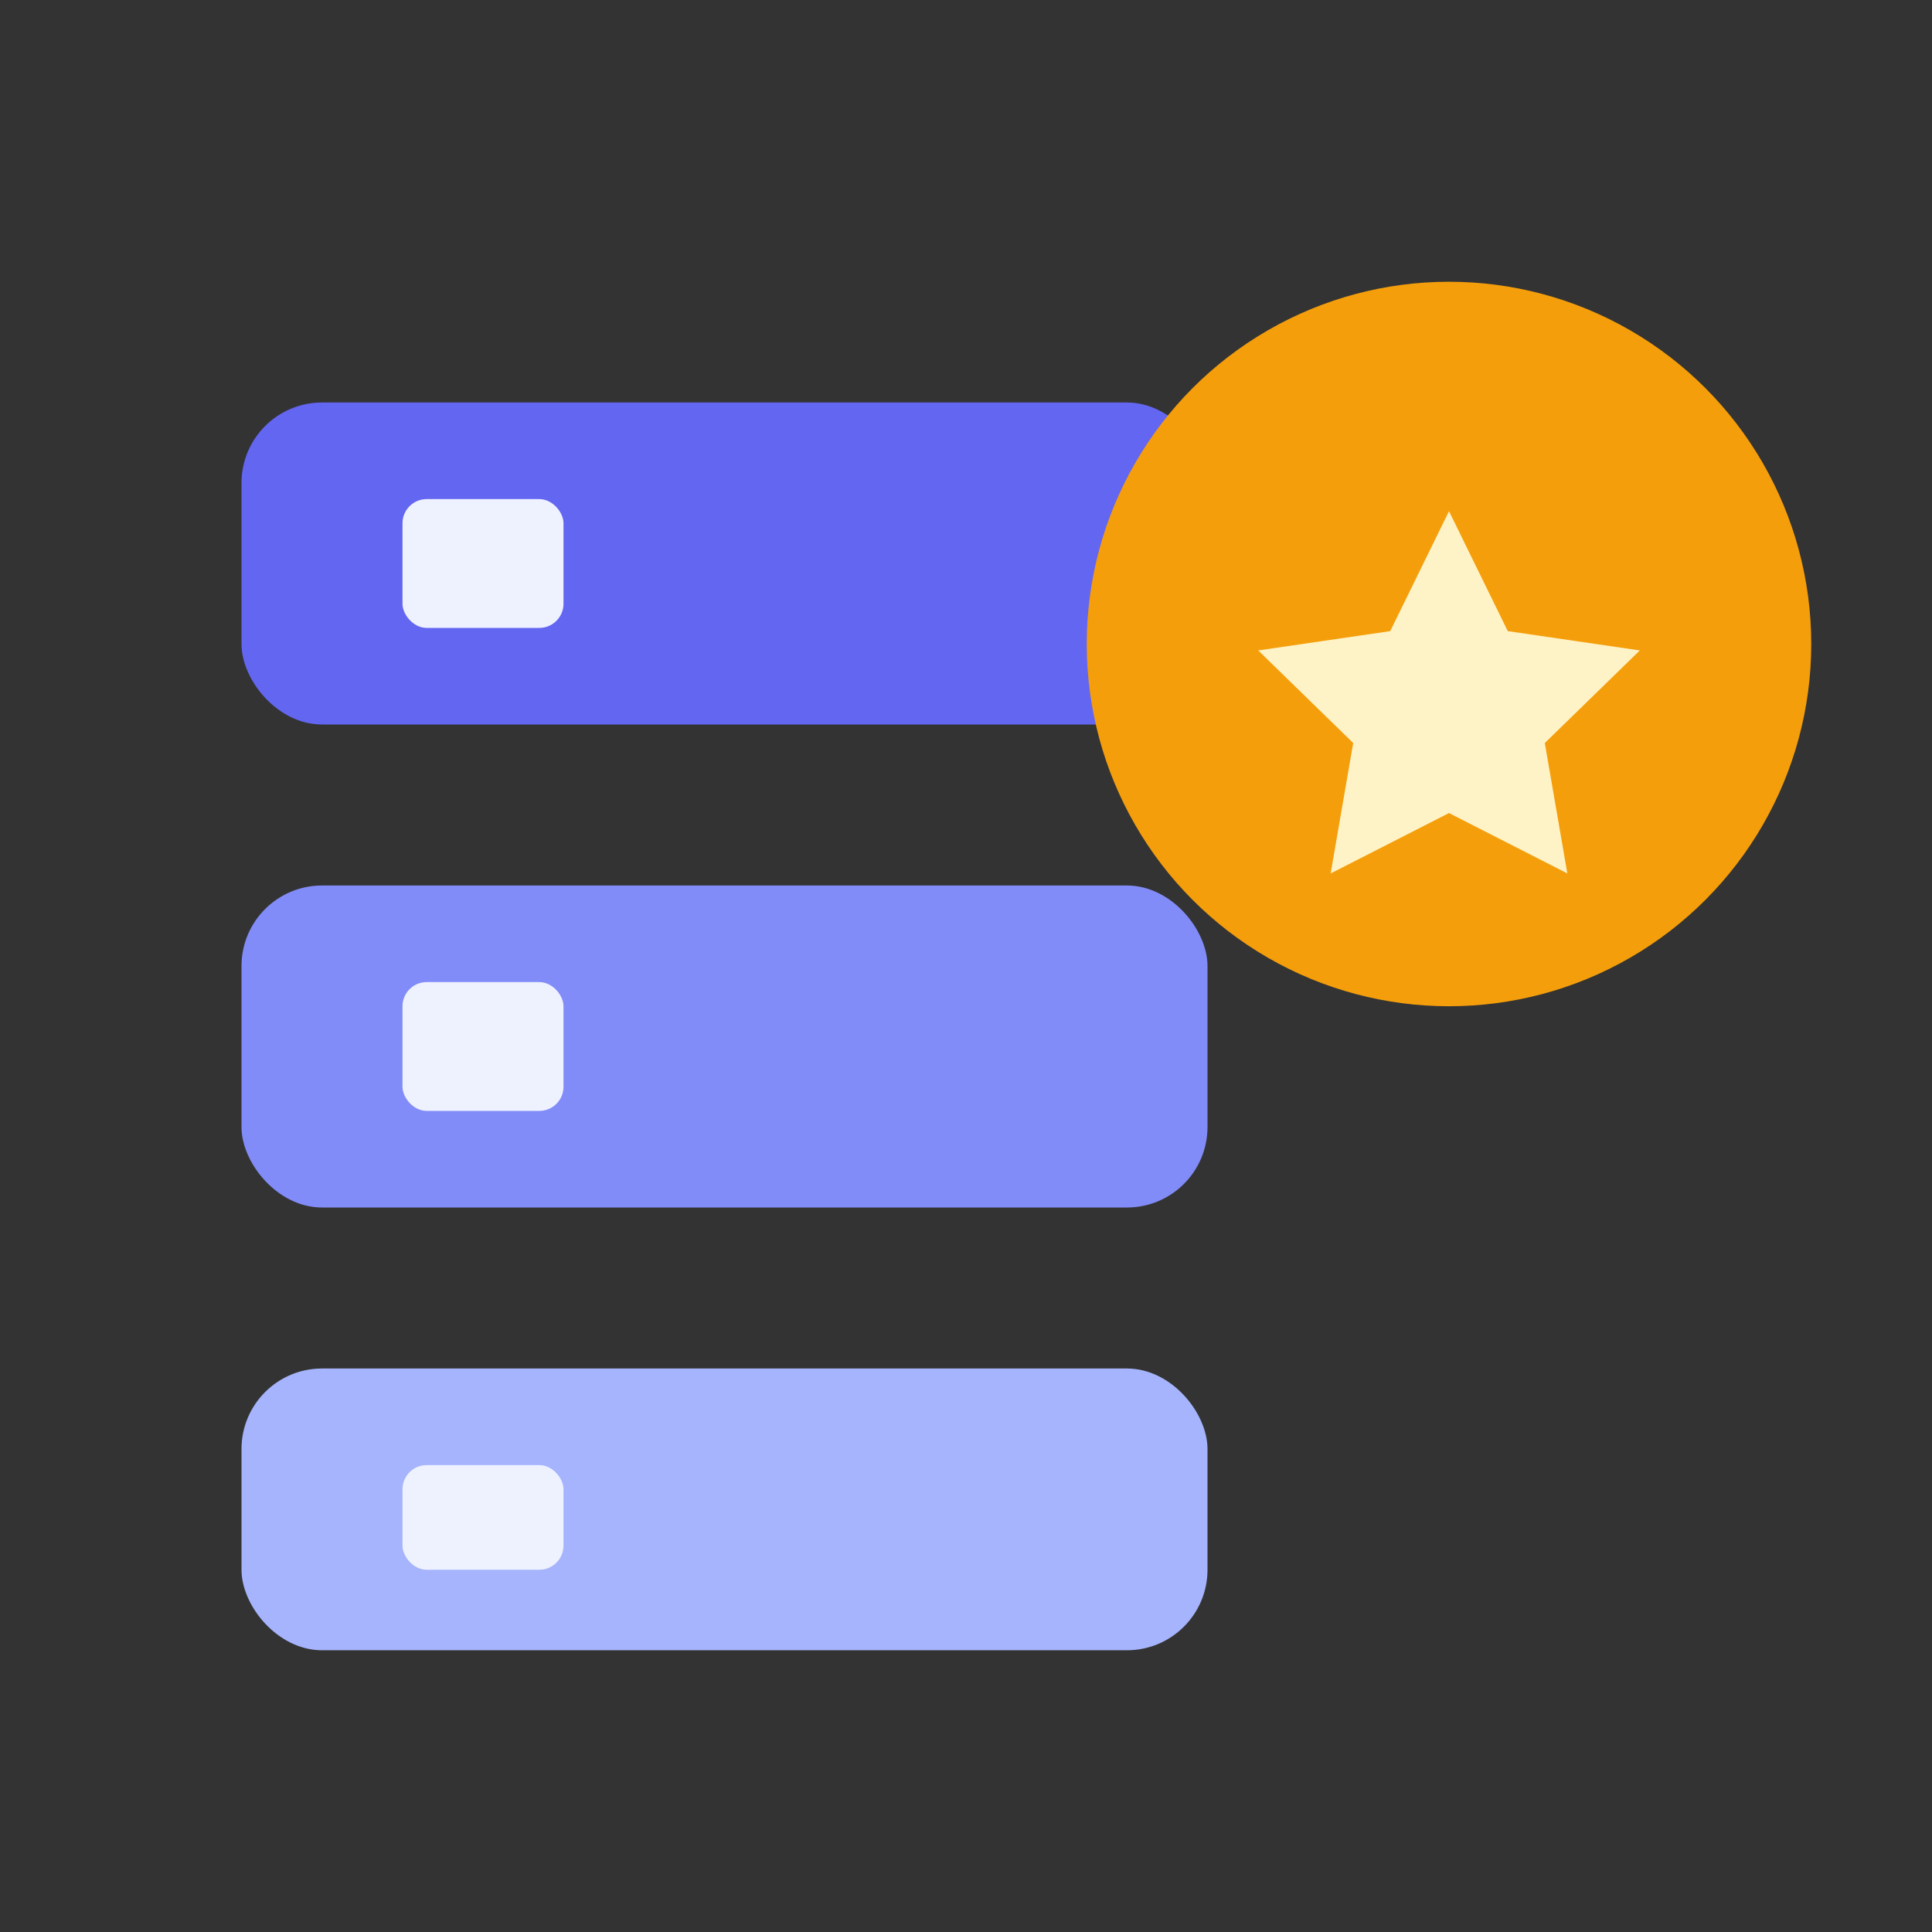
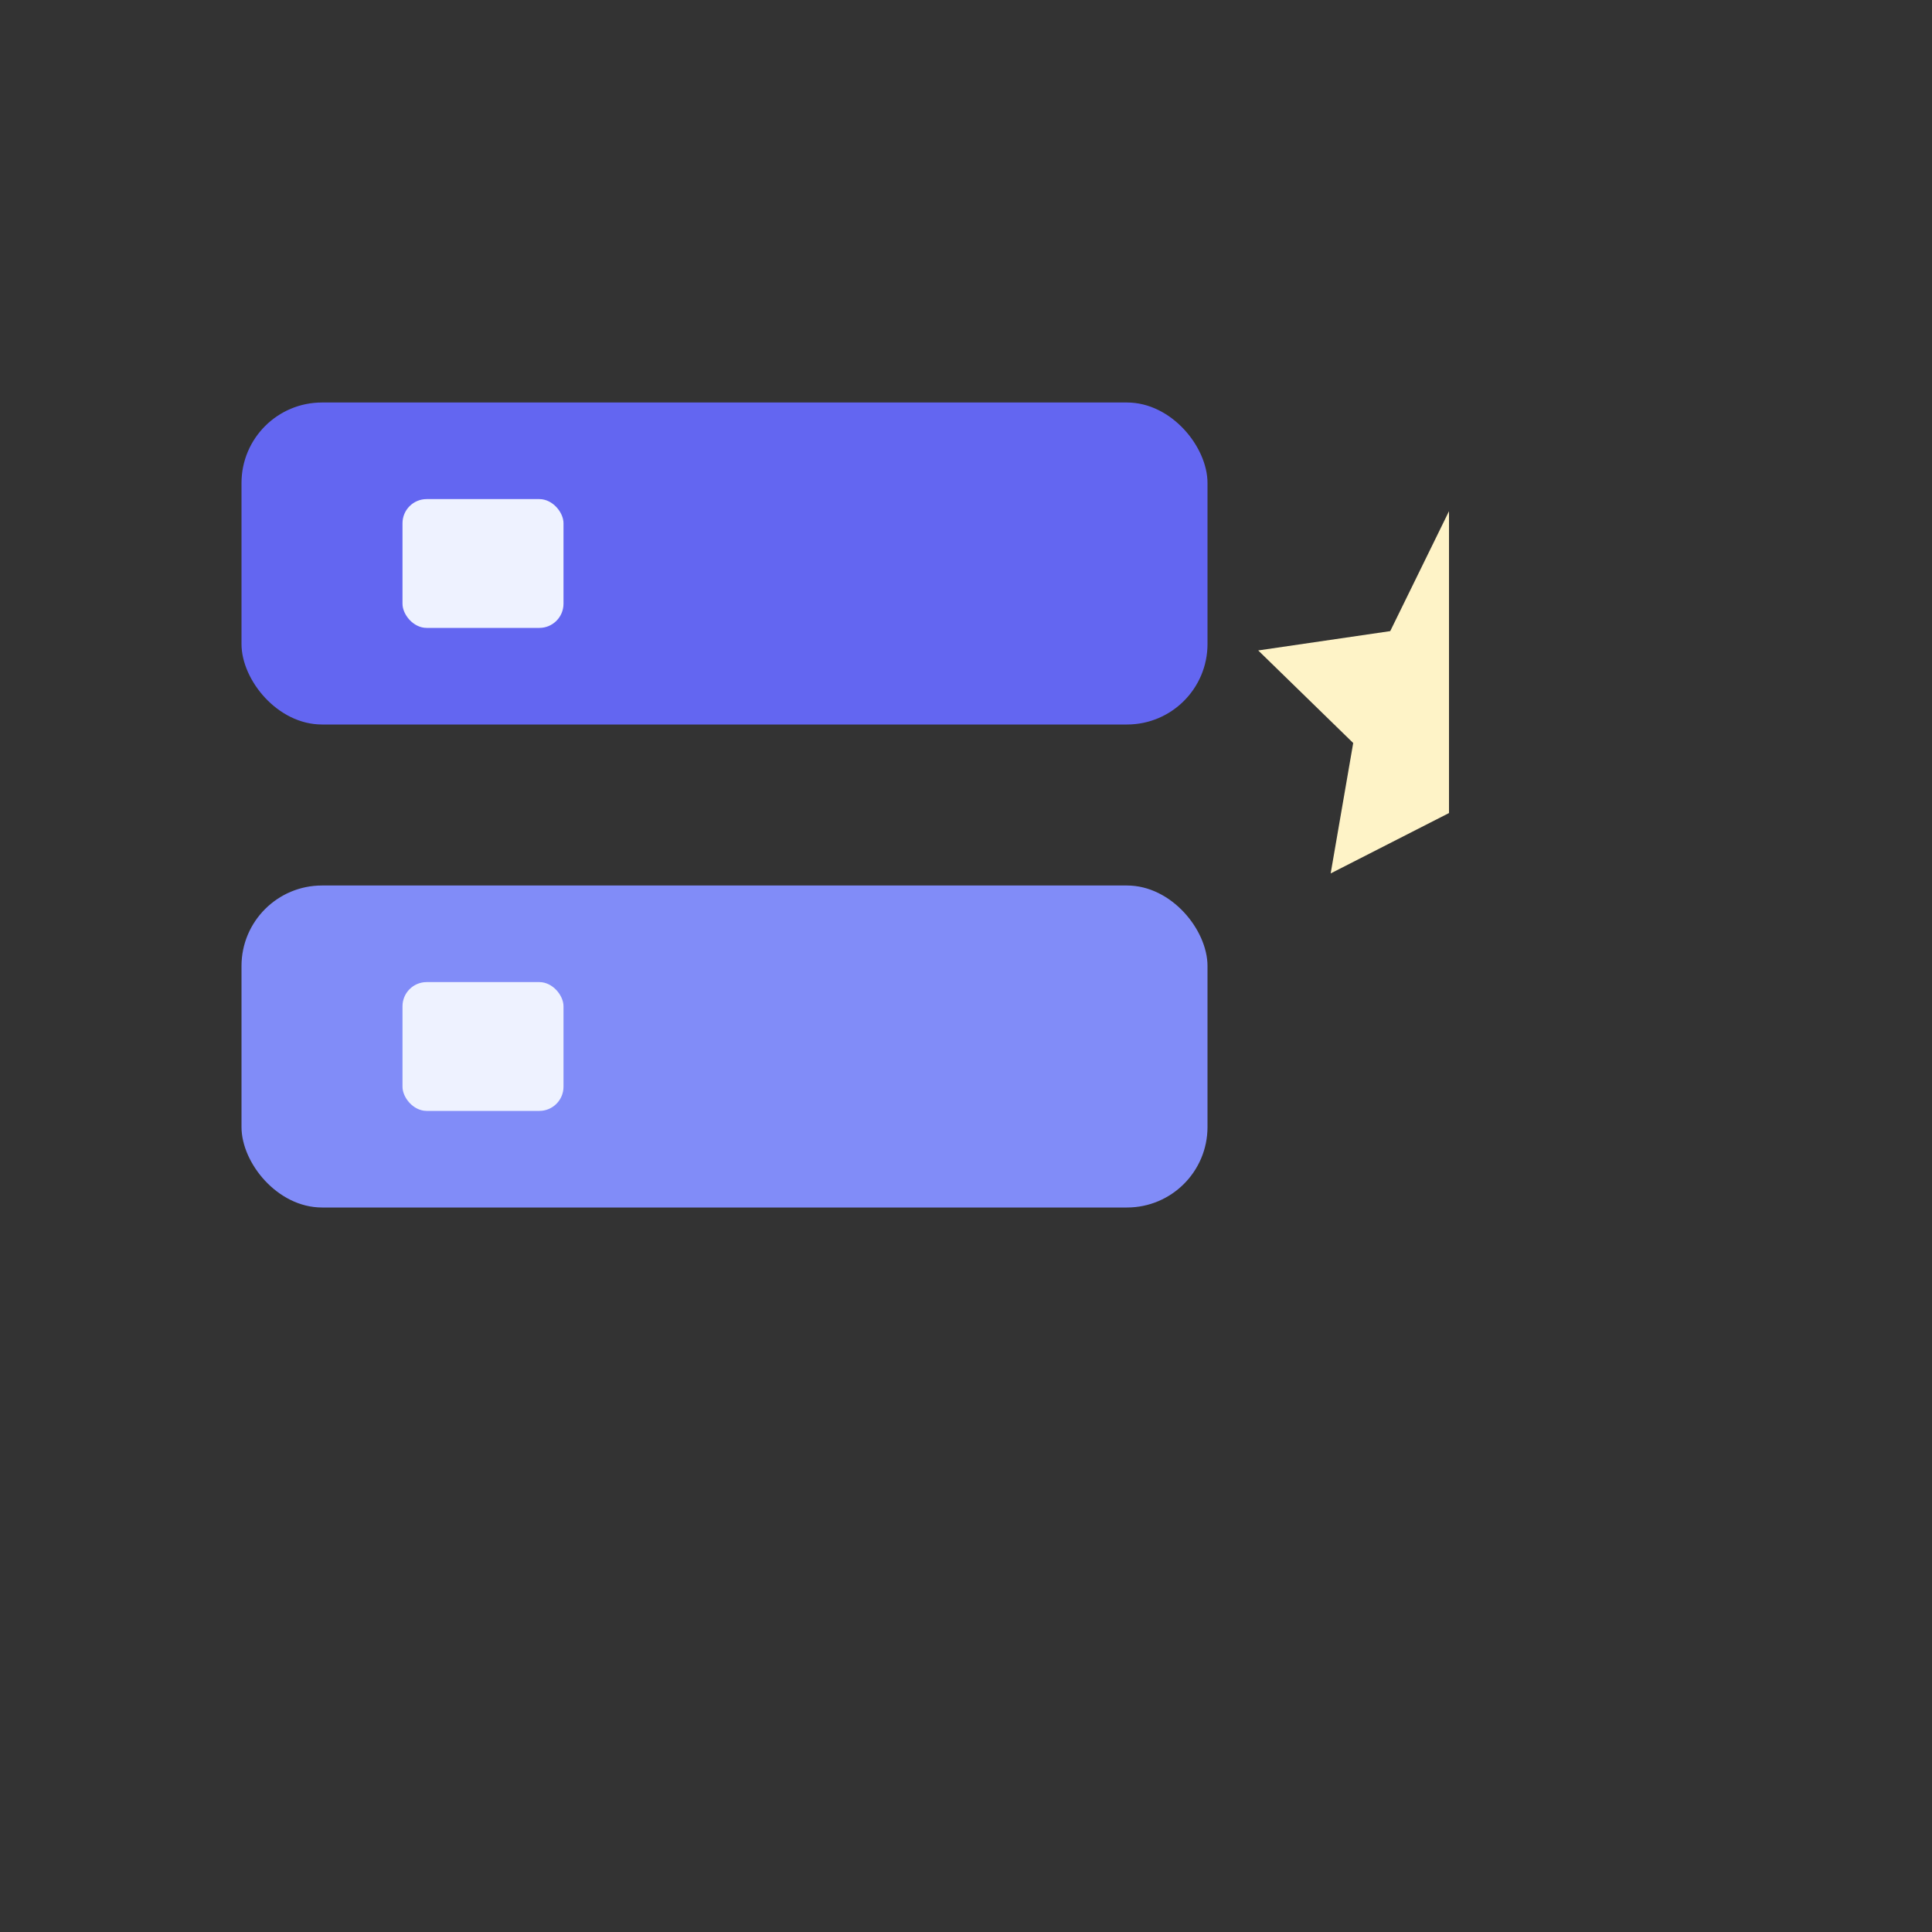
<svg xmlns="http://www.w3.org/2000/svg" width="24" height="24" viewBox="0 0 24 24">
  <rect x="0" y="0" width="24" height="24" fill="#333333" stroke="none" />
  <title>Curated Knowledge Base</title>
  <desc>Stacked books with a star badge to indicate curated knowledge.</desc>
  <defs>
    <clipPath id="r24">
      <rect x="0" y="0" width="24" height="24" rx="4" ry="4" />
    </clipPath>
  </defs>
  <g clip-path="url(#r24)" fill="none" stroke-linecap="round" stroke-linejoin="round">
    <rect x="3" y="5" width="12" height="4" rx="1" fill="#6366F1" stroke="#4F46E5" stroke-width="0" />
    <rect x="3" y="11" width="12" height="4" rx="1" fill="#818CF8" stroke="#4F46E5" stroke-width="0" />
-     <rect x="3" y="17" width="12" height="3.5" rx="1" fill="#A5B4FC" stroke="#4F46E5" stroke-width="0" />
    <rect x="5" y="6.2" width="2" height="1.6" rx="0.3" fill="#EEF2FF" />
    <rect x="5" y="12.2" width="2" height="1.6" rx="0.3" fill="#EEF2FF" />
-     <rect x="5" y="18.2" width="2" height="1.3" rx="0.3" fill="#EEF2FF" />
-     <circle cx="18" cy="8" r="4.5" fill="#F59E0B" />
-     <path d="M18 6.35l.73 1.49 1.64.24-1.18 1.15.28 1.62L18 10.1l-1.47.75.28-1.62-1.18-1.15 1.64-.24L18 6.35z" fill="#FEF3C7" />
+     <path d="M18 6.35L18 10.1l-1.47.75.28-1.62-1.18-1.15 1.64-.24L18 6.35z" fill="#FEF3C7" />
  </g>
</svg>